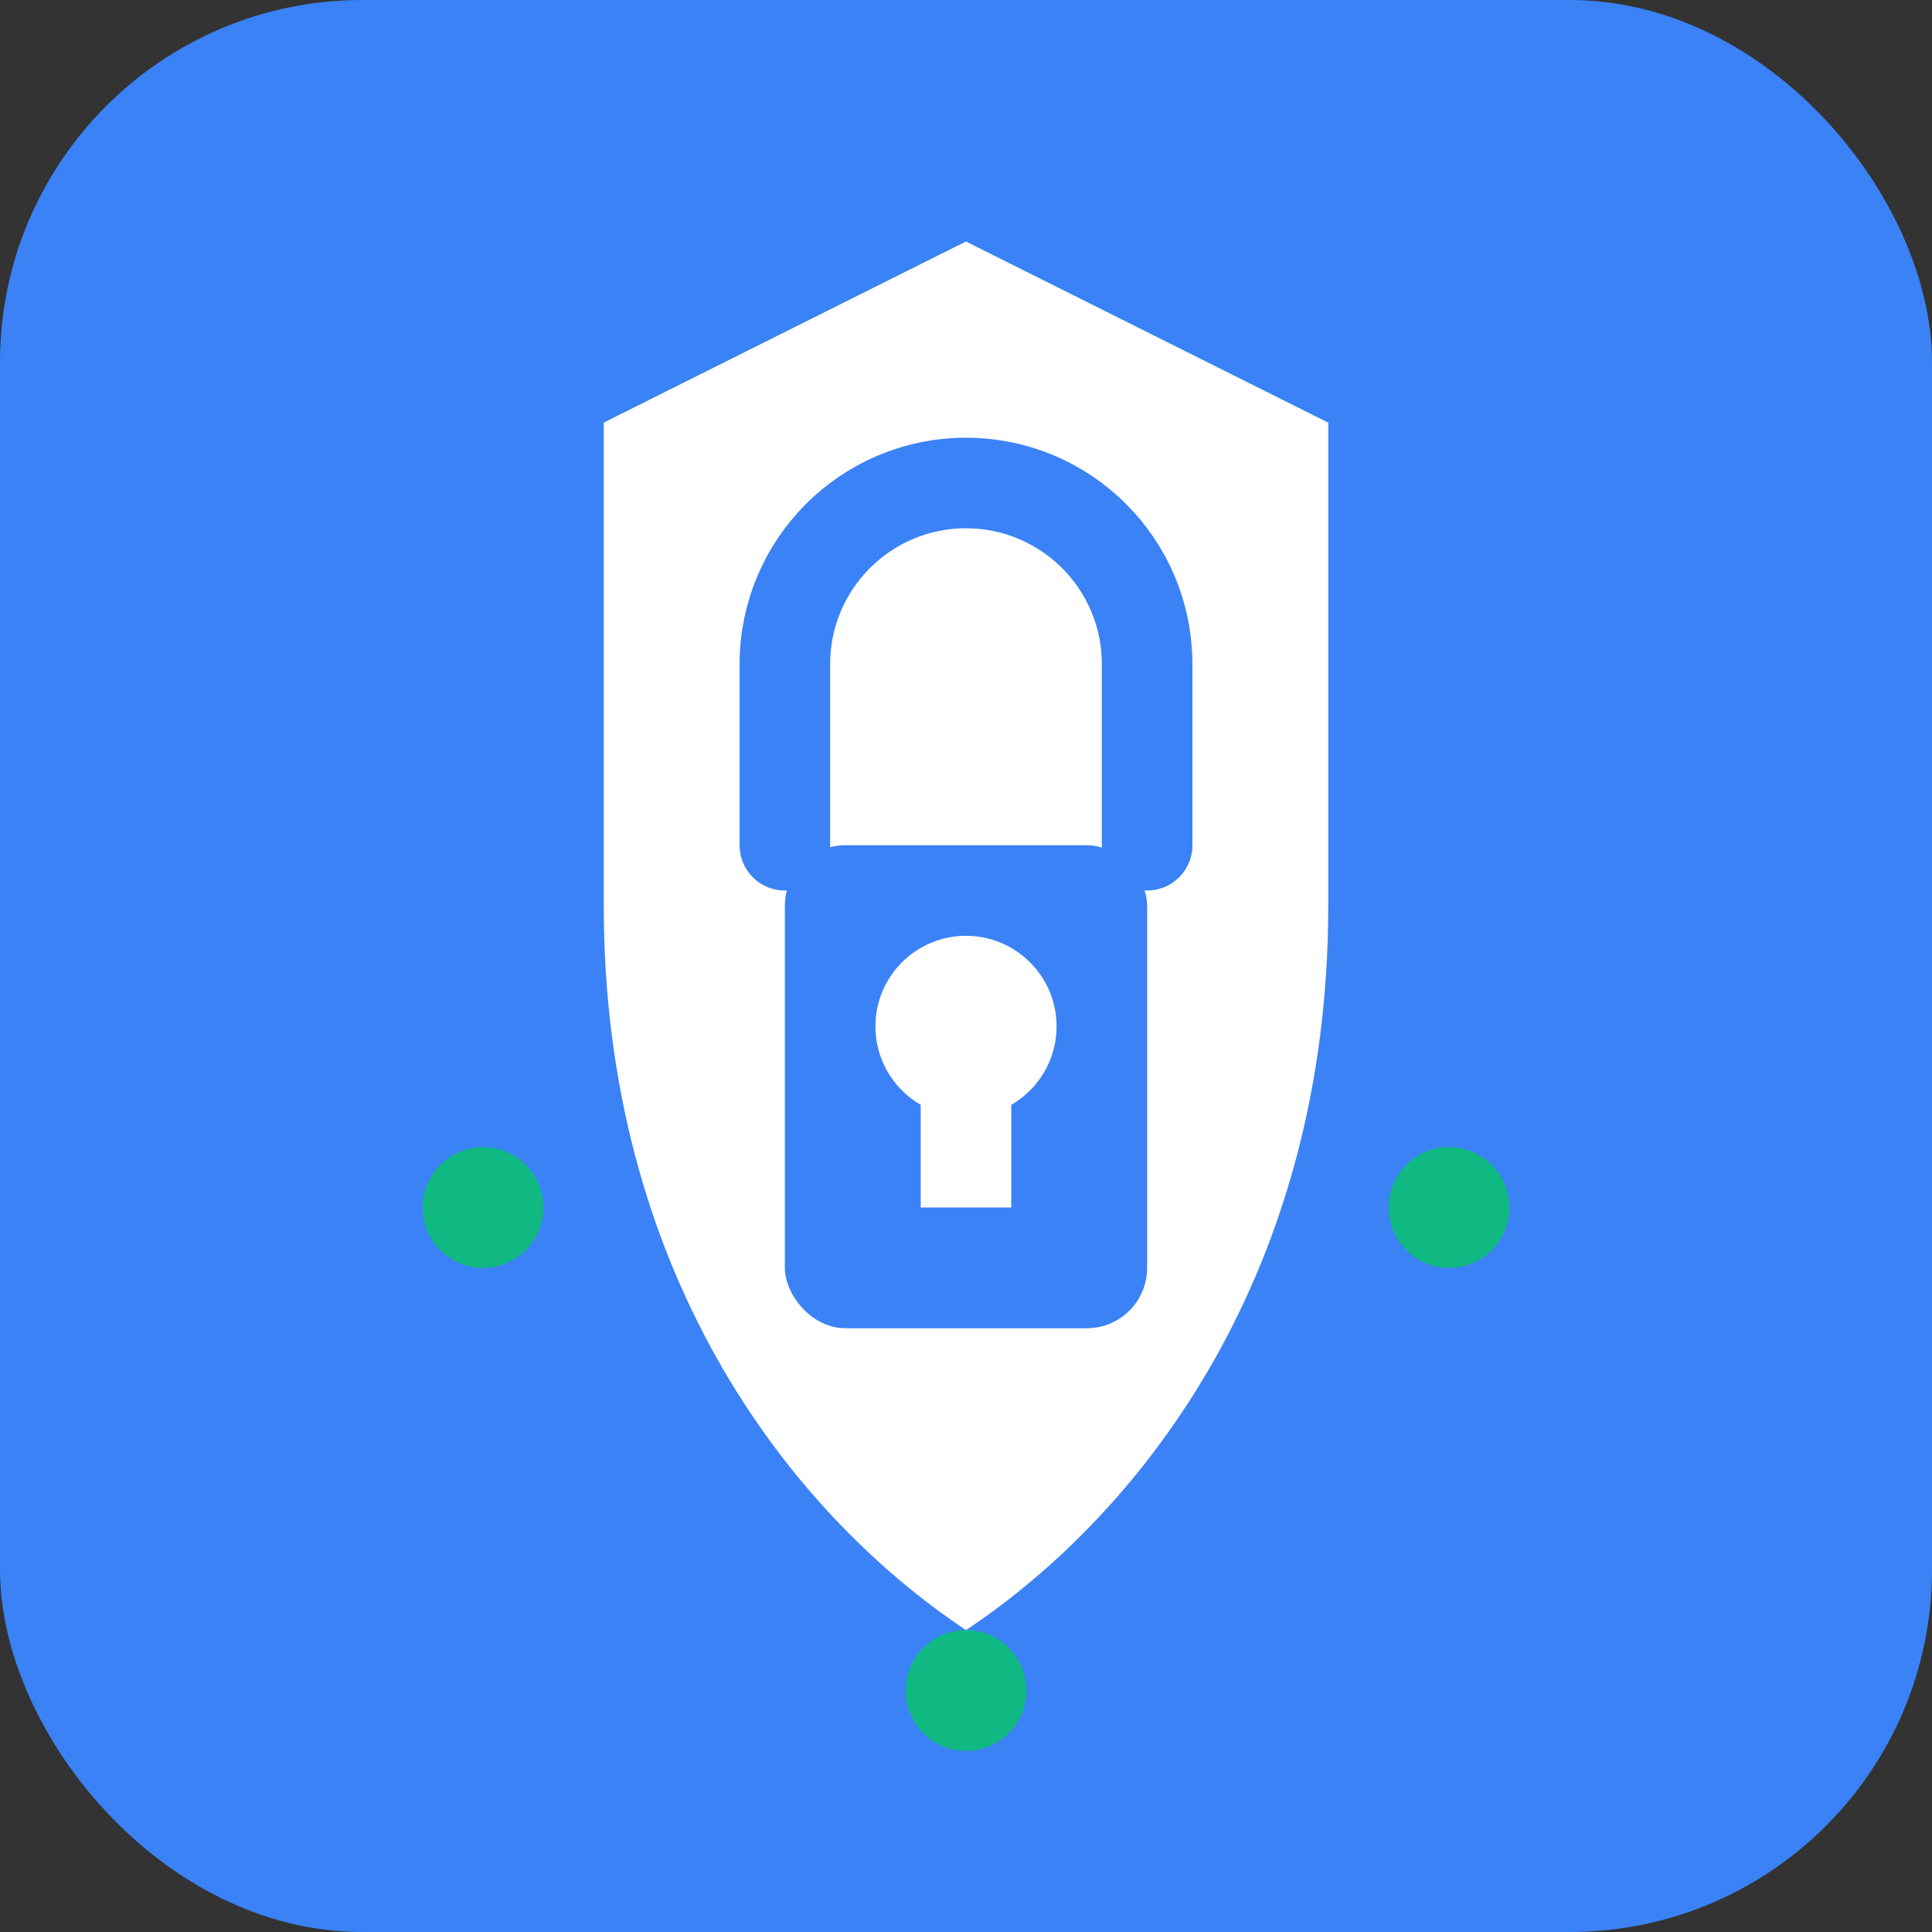
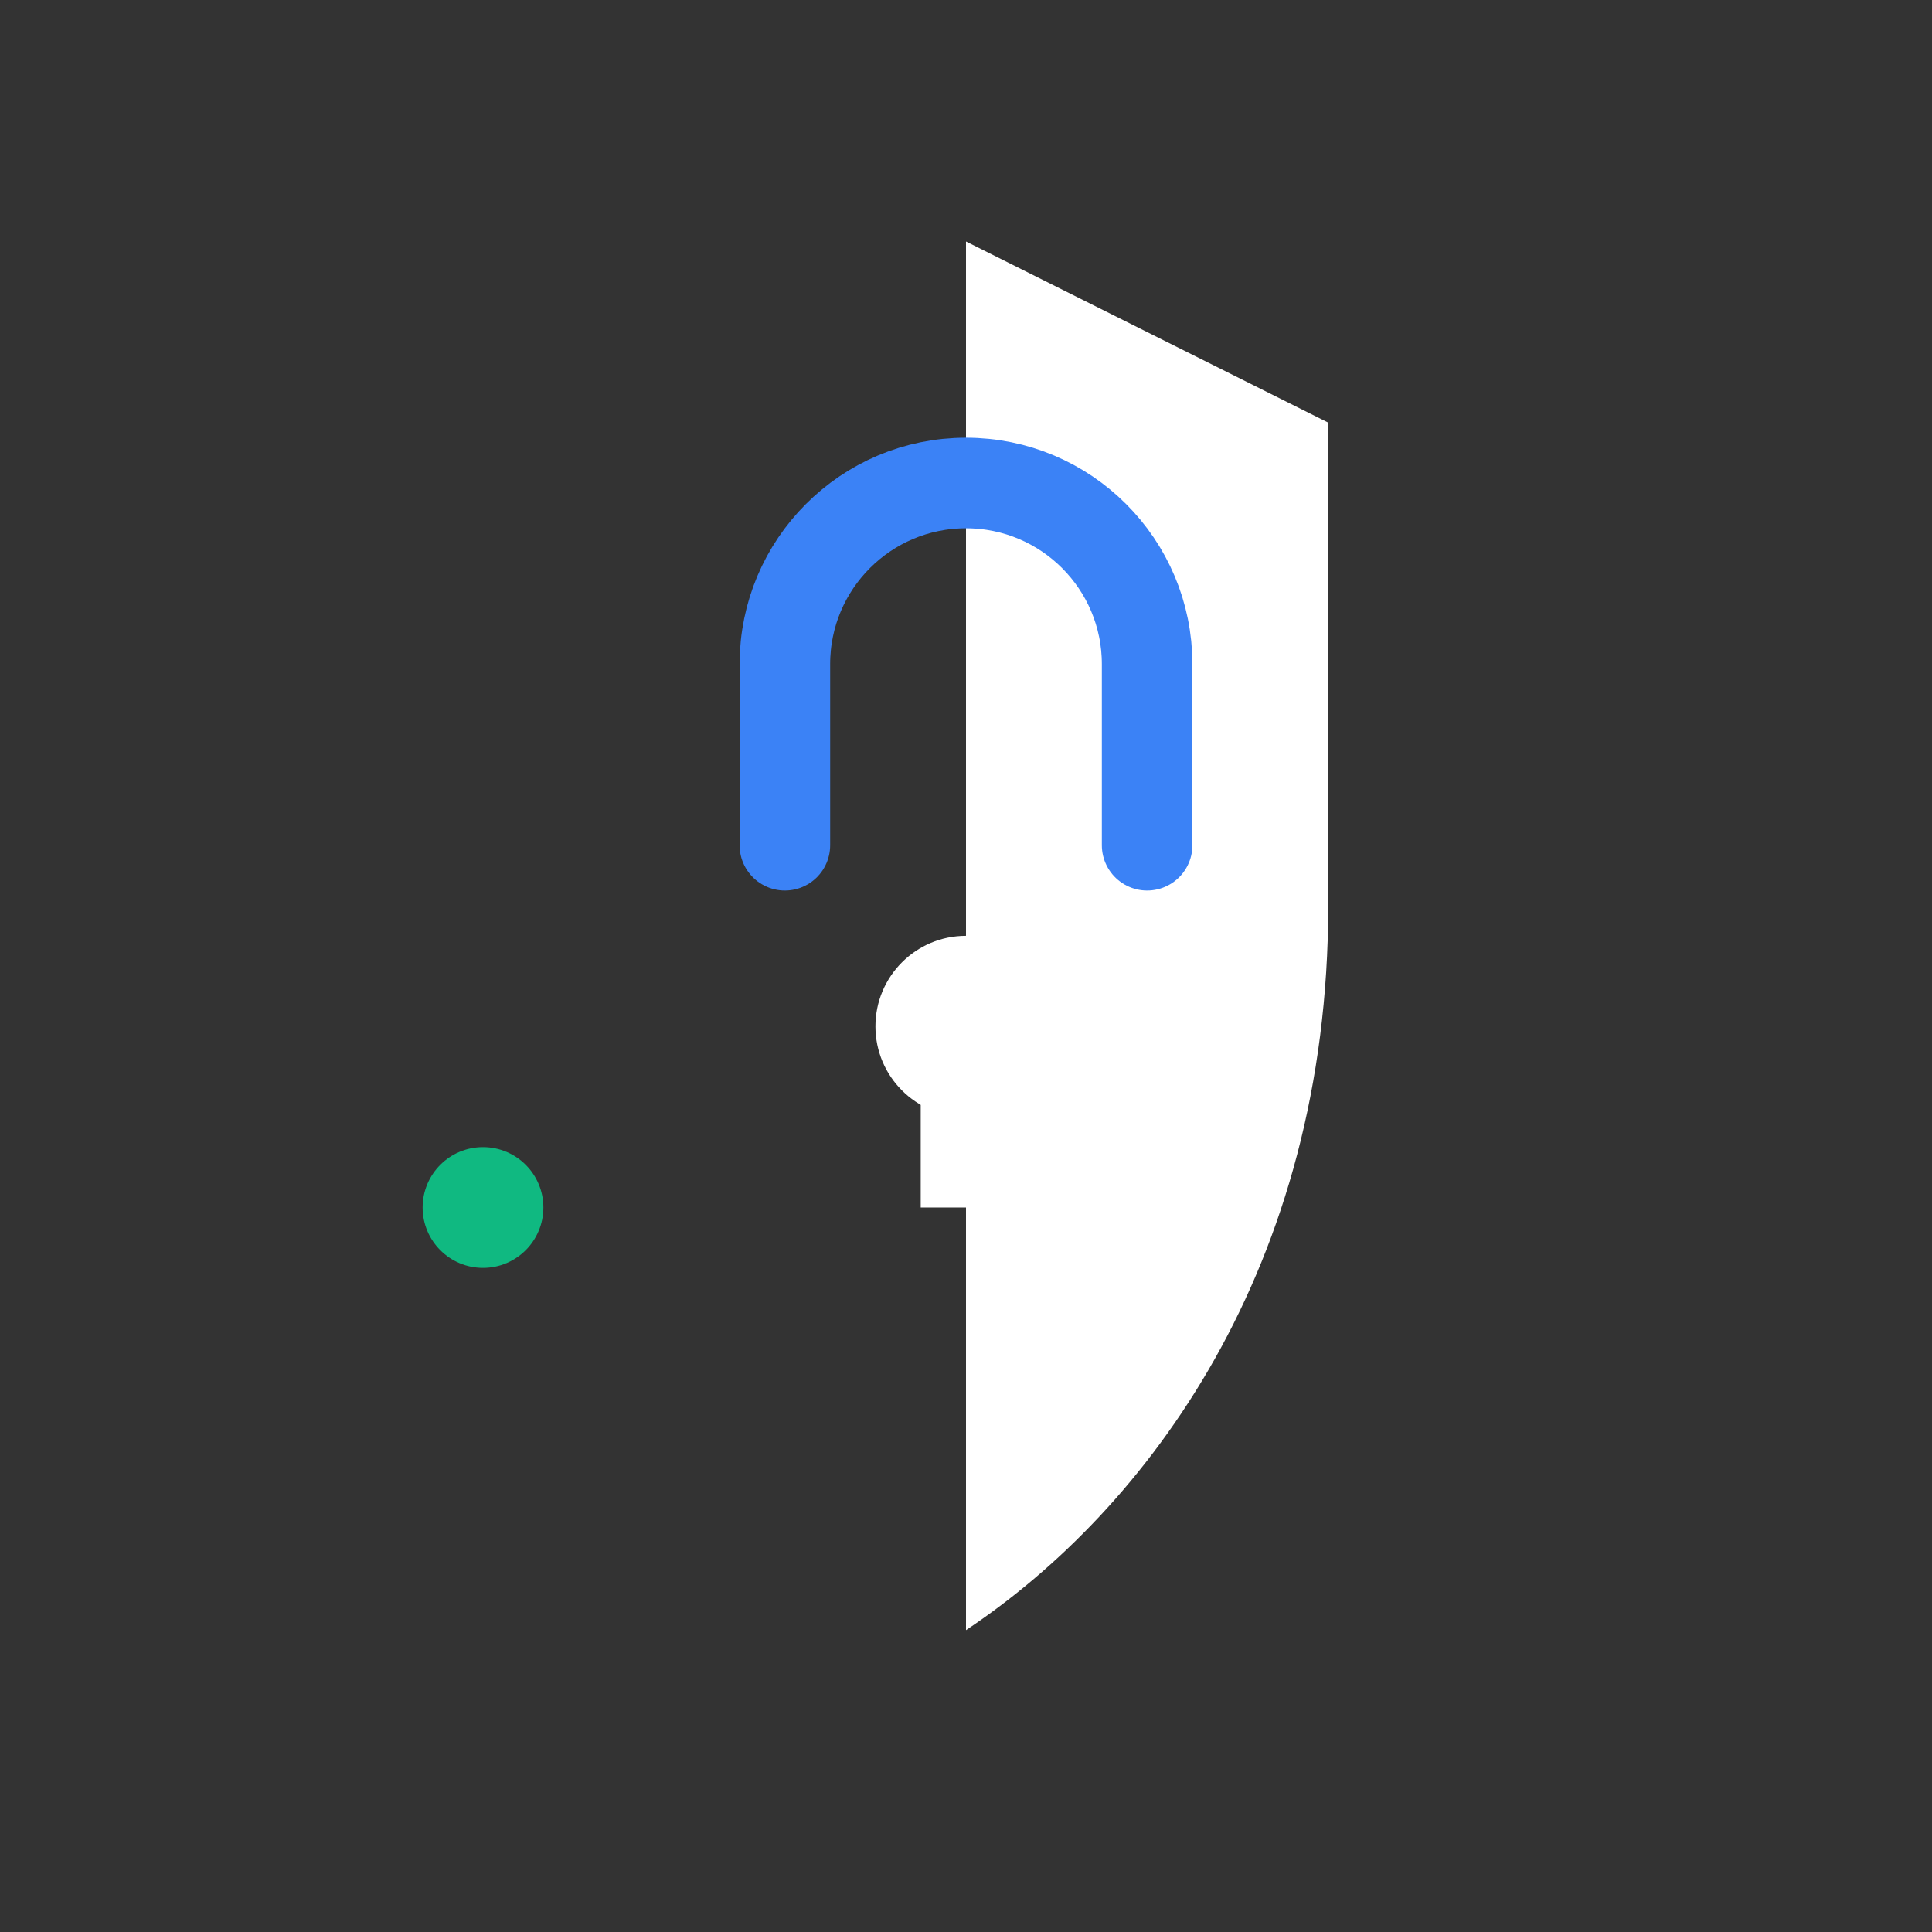
<svg xmlns="http://www.w3.org/2000/svg" width="32" height="32" viewBox="0 0 32 32" fill="none">
  <rect x="0" y="0" width="32" height="32" fill="#333333" stroke="none" />
-   <rect width="32" height="32" rx="6" fill="#3B82F6" />
-   <path d="M16 4L22 7V15C22 21 19 25 16 27C13 25 10 21 10 15V7L16 4Z" fill="white" />
-   <rect x="13" y="14" width="6" height="8" rx="1" fill="#3B82F6" />
+   <path d="M16 4L22 7V15C22 21 19 25 16 27V7L16 4Z" fill="white" />
  <path d="M13 14V11C13 9.343 14.343 8 16 8C17.657 8 19 9.343 19 11V14" stroke="#3B82F6" stroke-width="1.5" stroke-linecap="round" fill="none" />
  <circle cx="16" cy="17" r="1.5" fill="white" />
  <rect x="15.25" y="17" width="1.5" height="3" fill="white" />
  <circle cx="8" cy="20" r="1" fill="#10B981" />
-   <circle cx="24" cy="20" r="1" fill="#10B981" />
-   <circle cx="16" cy="28" r="1" fill="#10B981" />
</svg>